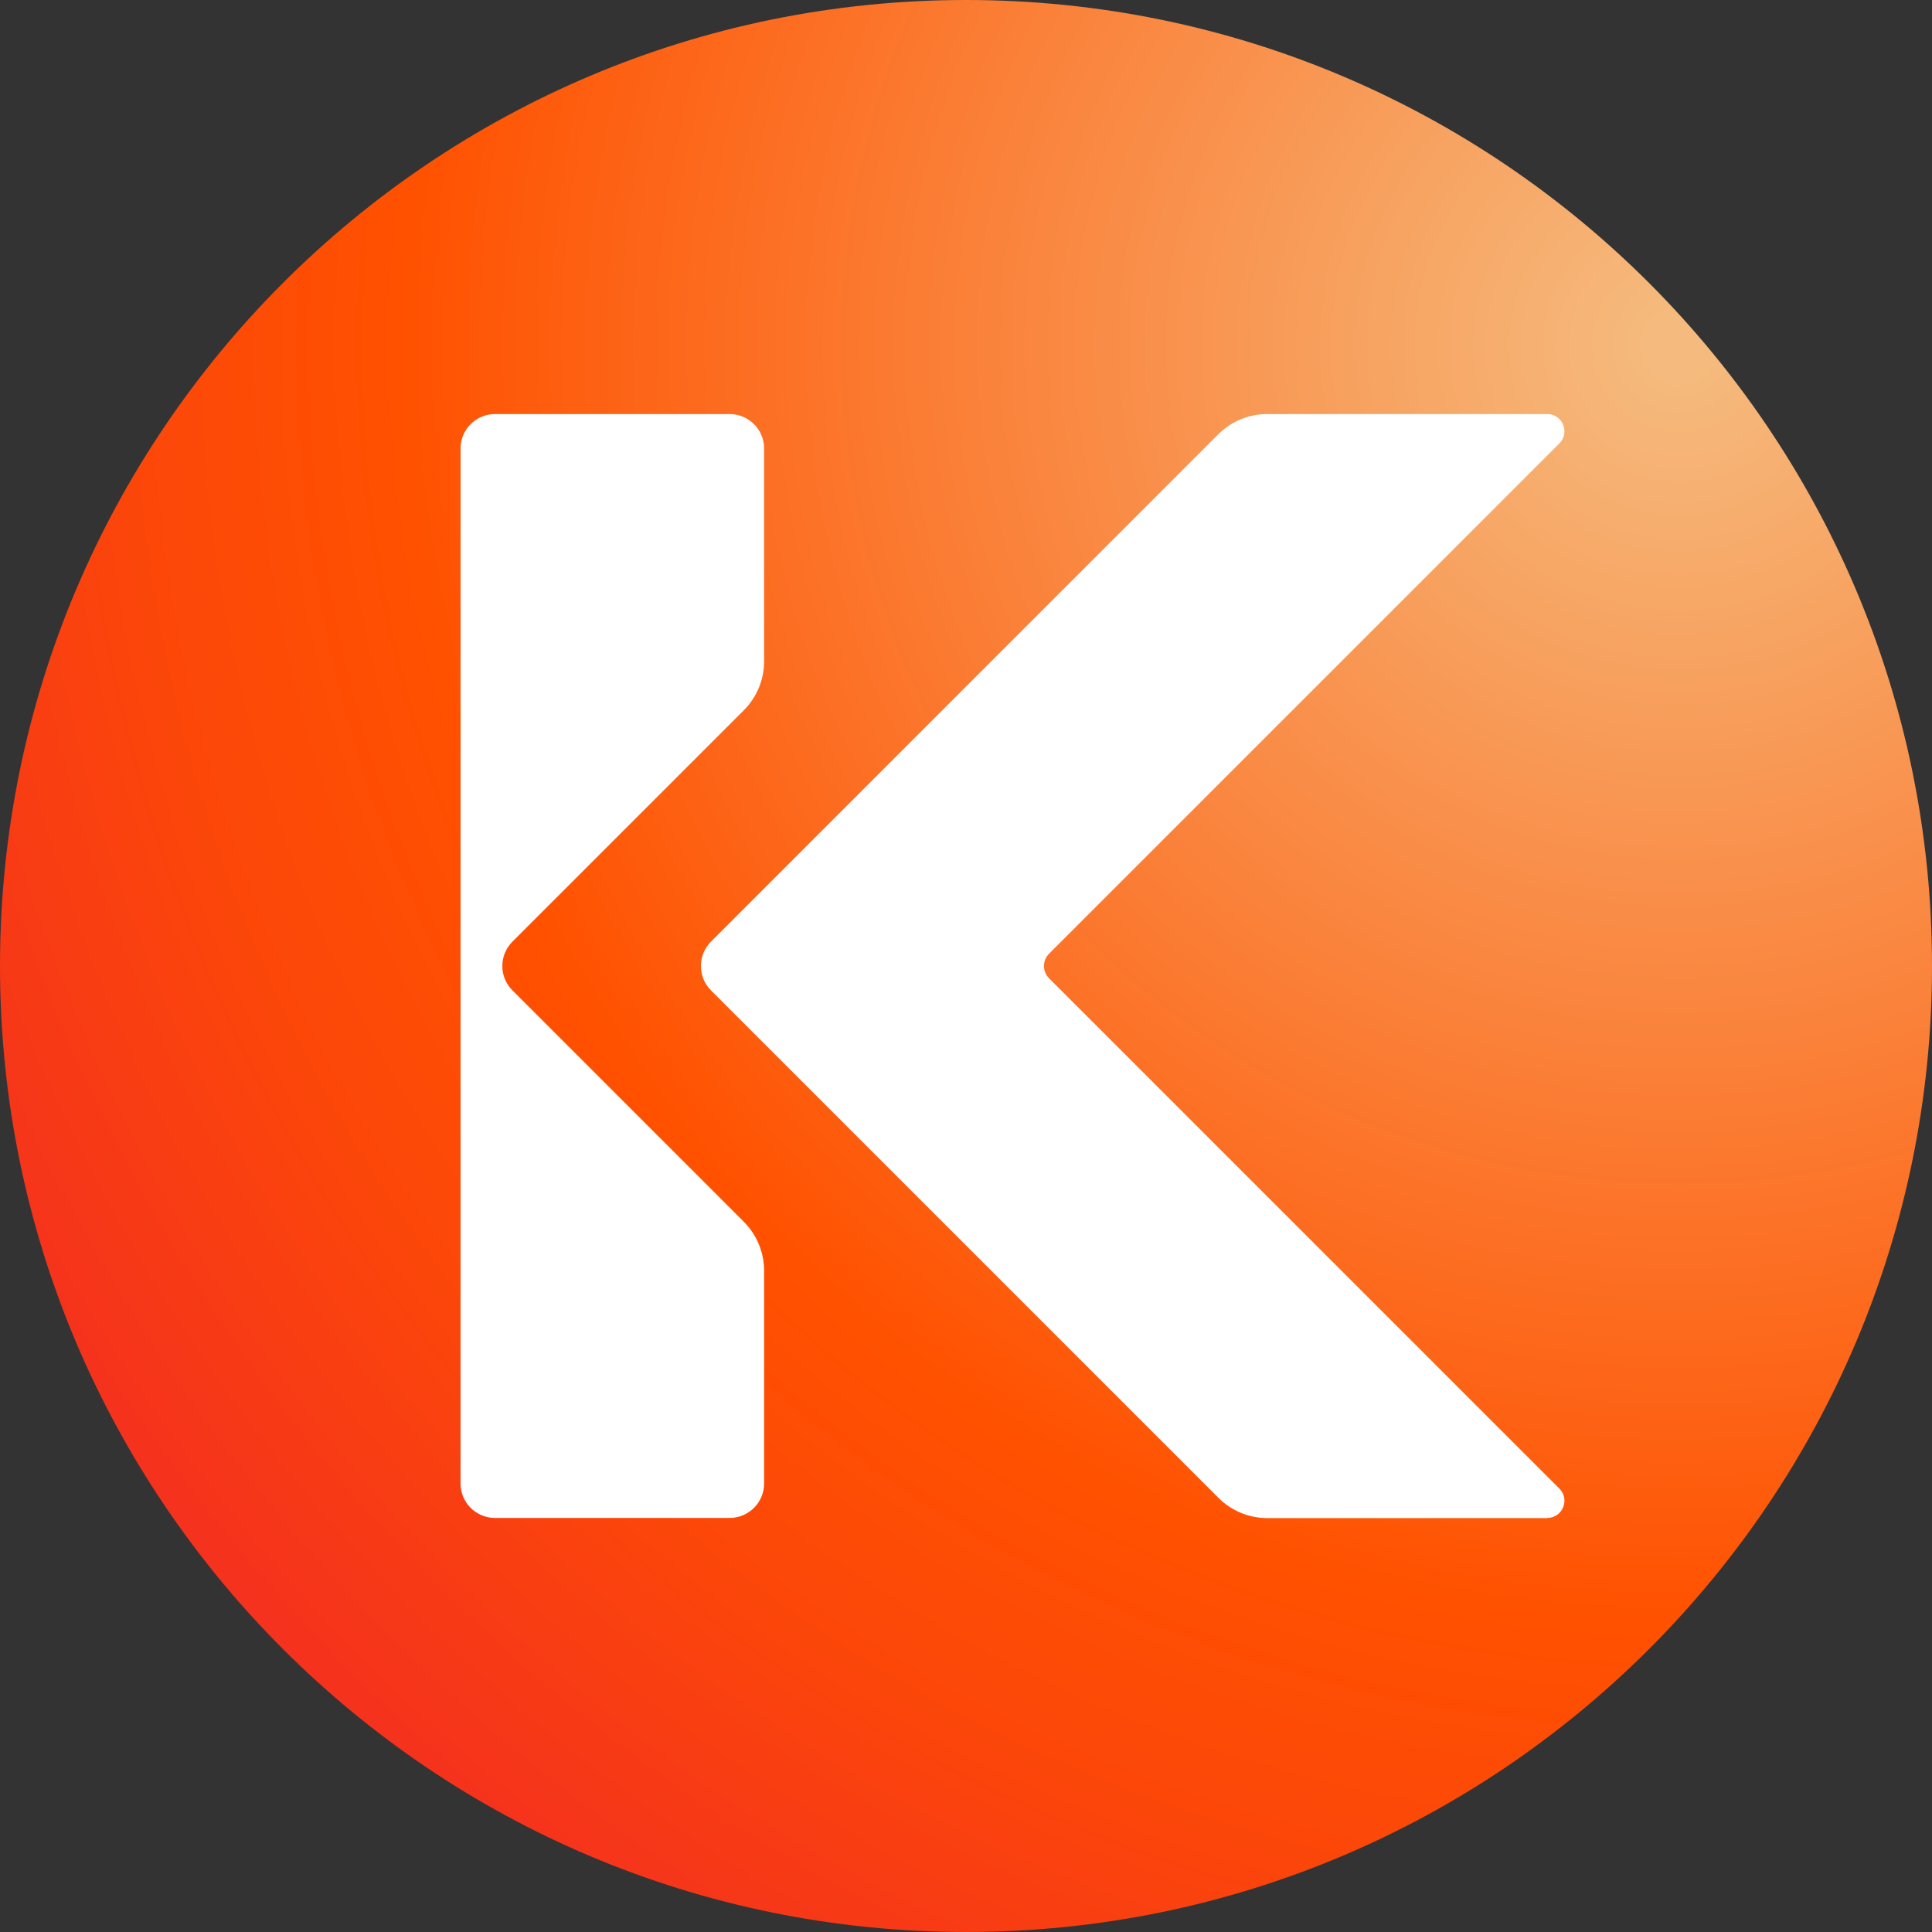
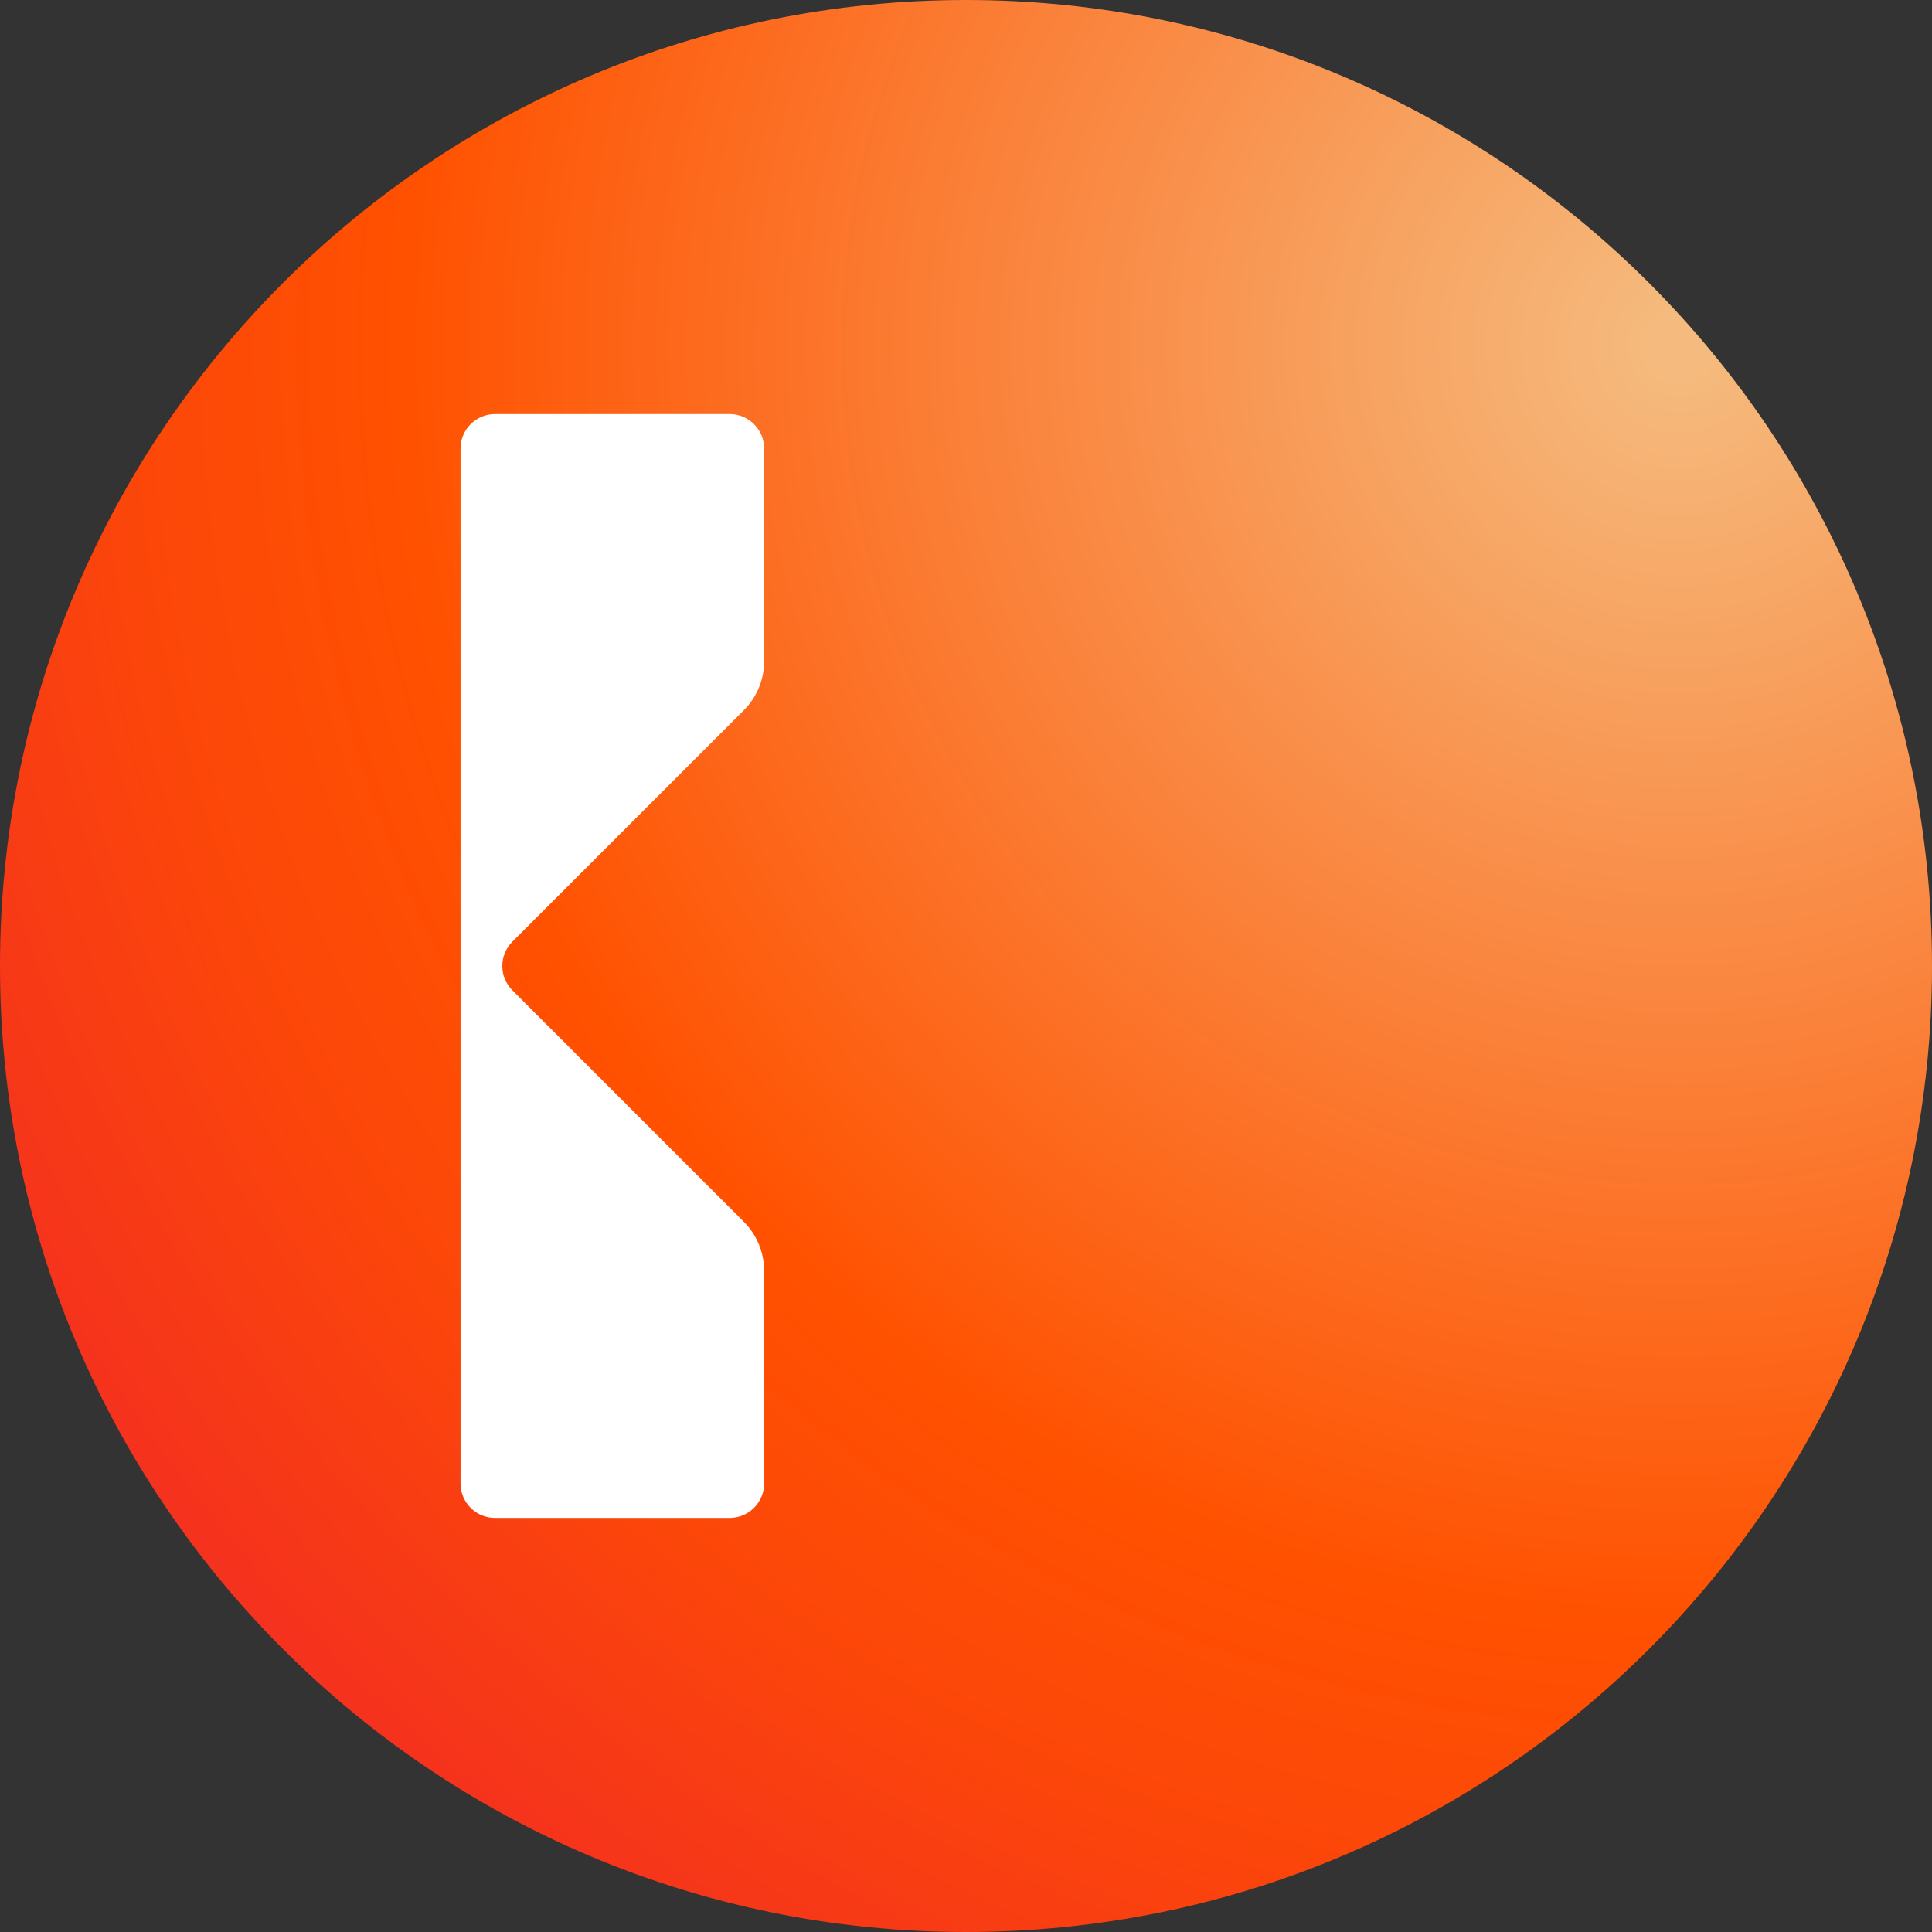
<svg xmlns="http://www.w3.org/2000/svg" width="16" height="16" viewBox="0 0 16 16" fill="none">
  <rect x="0" y="0" width="16" height="16" fill="#333333" stroke="none" />
  <g clip-path="url(#clip0_9771_3464)">
    <path d="M8 16C12.418 16 16 12.418 16 8C16 3.582 12.418 0 8 0C3.582 0 0 3.582 0 8C0 12.418 3.582 16 8 16Z" fill="url(#paint0_radial_9771_3464)" />
-     <path d="M12.813 12.572H10.494C10.342 12.572 10.197 12.511 10.09 12.404L5.888 8.202C5.777 8.091 5.777 7.91 5.888 7.798L10.09 3.596C10.197 3.489 10.342 3.429 10.494 3.429H12.813C12.94 3.429 13.004 3.582 12.914 3.672L8.687 7.899C8.632 7.955 8.632 8.045 8.687 8.101L12.914 12.328C13.004 12.418 12.94 12.571 12.813 12.571V12.572Z" fill="white" />
    <path d="M6.16 5.882L4.244 7.798C4.132 7.91 4.132 8.091 4.244 8.202L6.16 10.118C6.267 10.226 6.328 10.371 6.328 10.523V12.286C6.328 12.443 6.2 12.571 6.042 12.571H4.099C3.942 12.571 3.814 12.443 3.814 12.286V3.714C3.814 3.557 3.942 3.429 4.099 3.429H6.042C6.2 3.429 6.328 3.557 6.328 3.714V5.478C6.328 5.629 6.267 5.775 6.16 5.882Z" fill="white" />
  </g>
  <defs>
    <radialGradient id="paint0_radial_9771_3464" cx="0" cy="0" r="1" gradientUnits="userSpaceOnUse" gradientTransform="translate(13.783 2.971) scale(17.849)">
      <stop offset="0.01" stop-color="#F5BB7E" />
      <stop offset="0.58" stop-color="#FF5100" />
      <stop offset="0.69" stop-color="#FC4808" />
      <stop offset="0.88" stop-color="#F4301F" />
      <stop offset="1" stop-color="#EE1E32" />
    </radialGradient>
    <clipPath id="clip0_9771_3464">
      <rect width="16" height="16" fill="white" />
    </clipPath>
  </defs>
</svg>